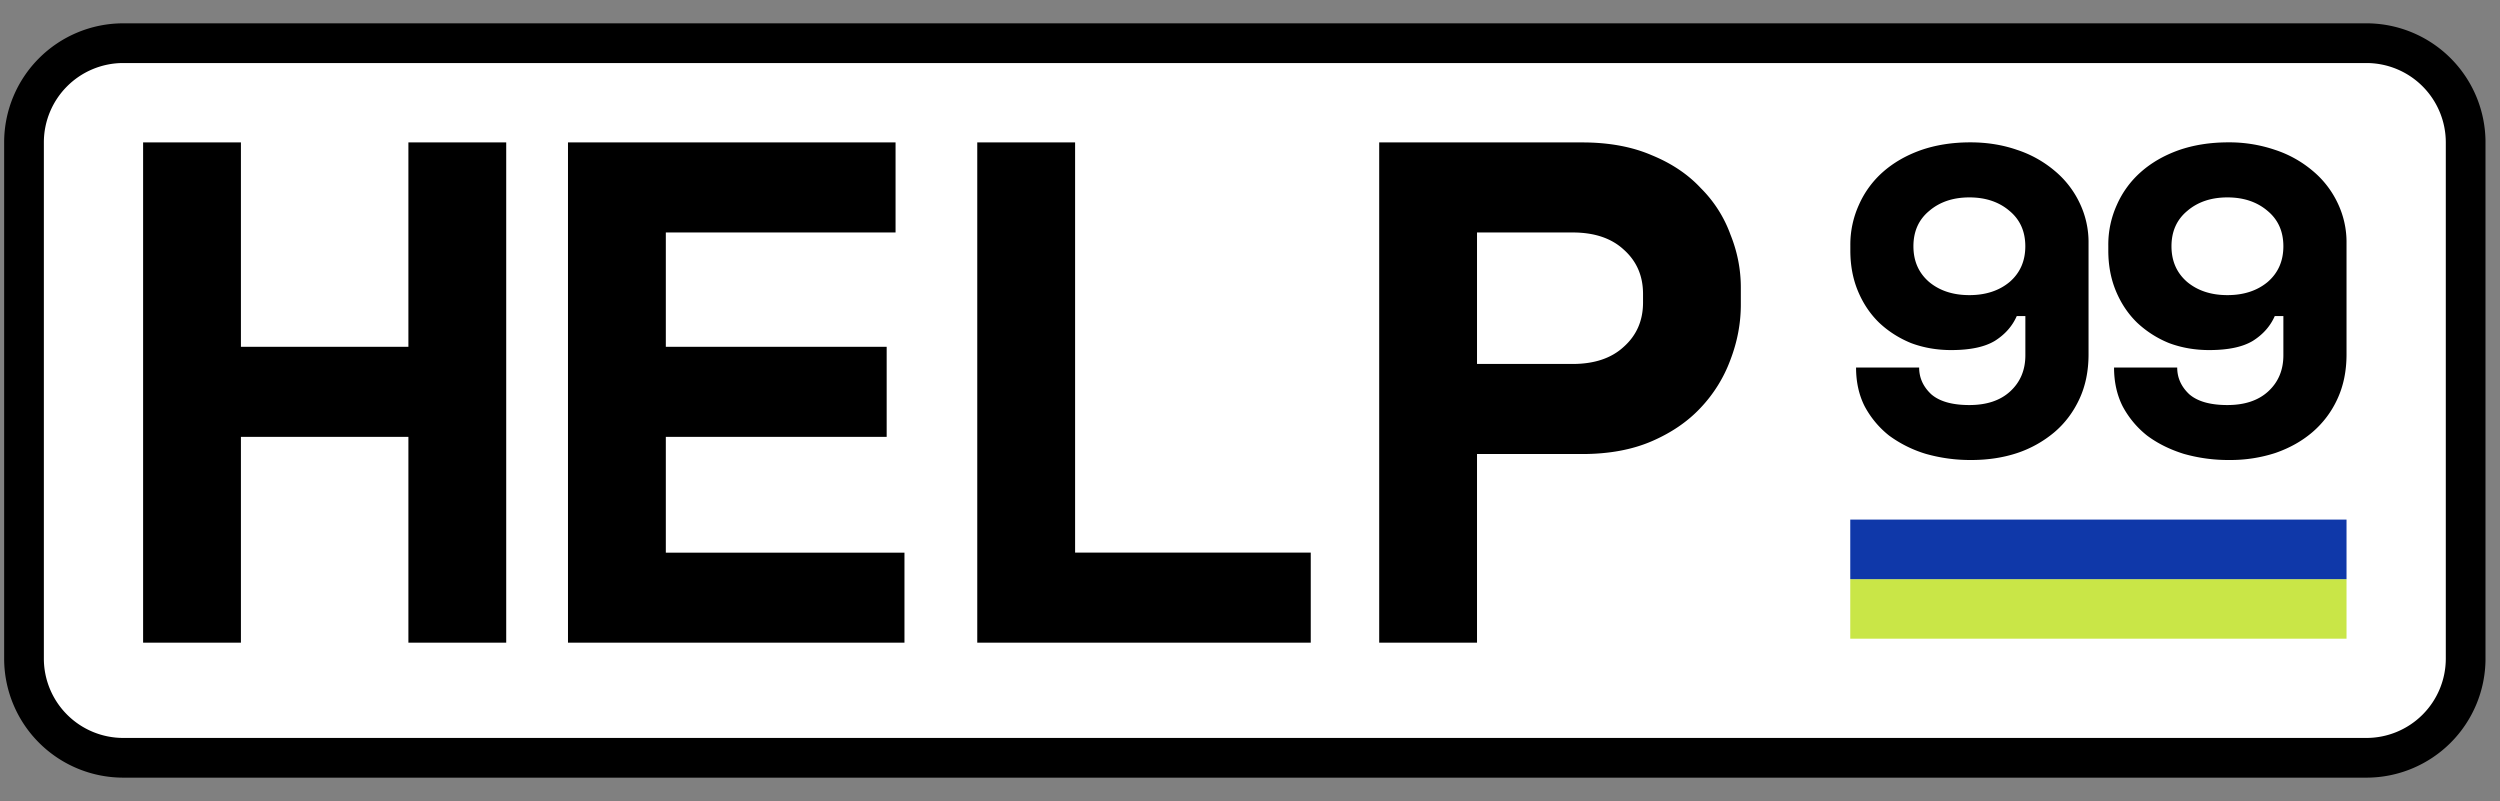
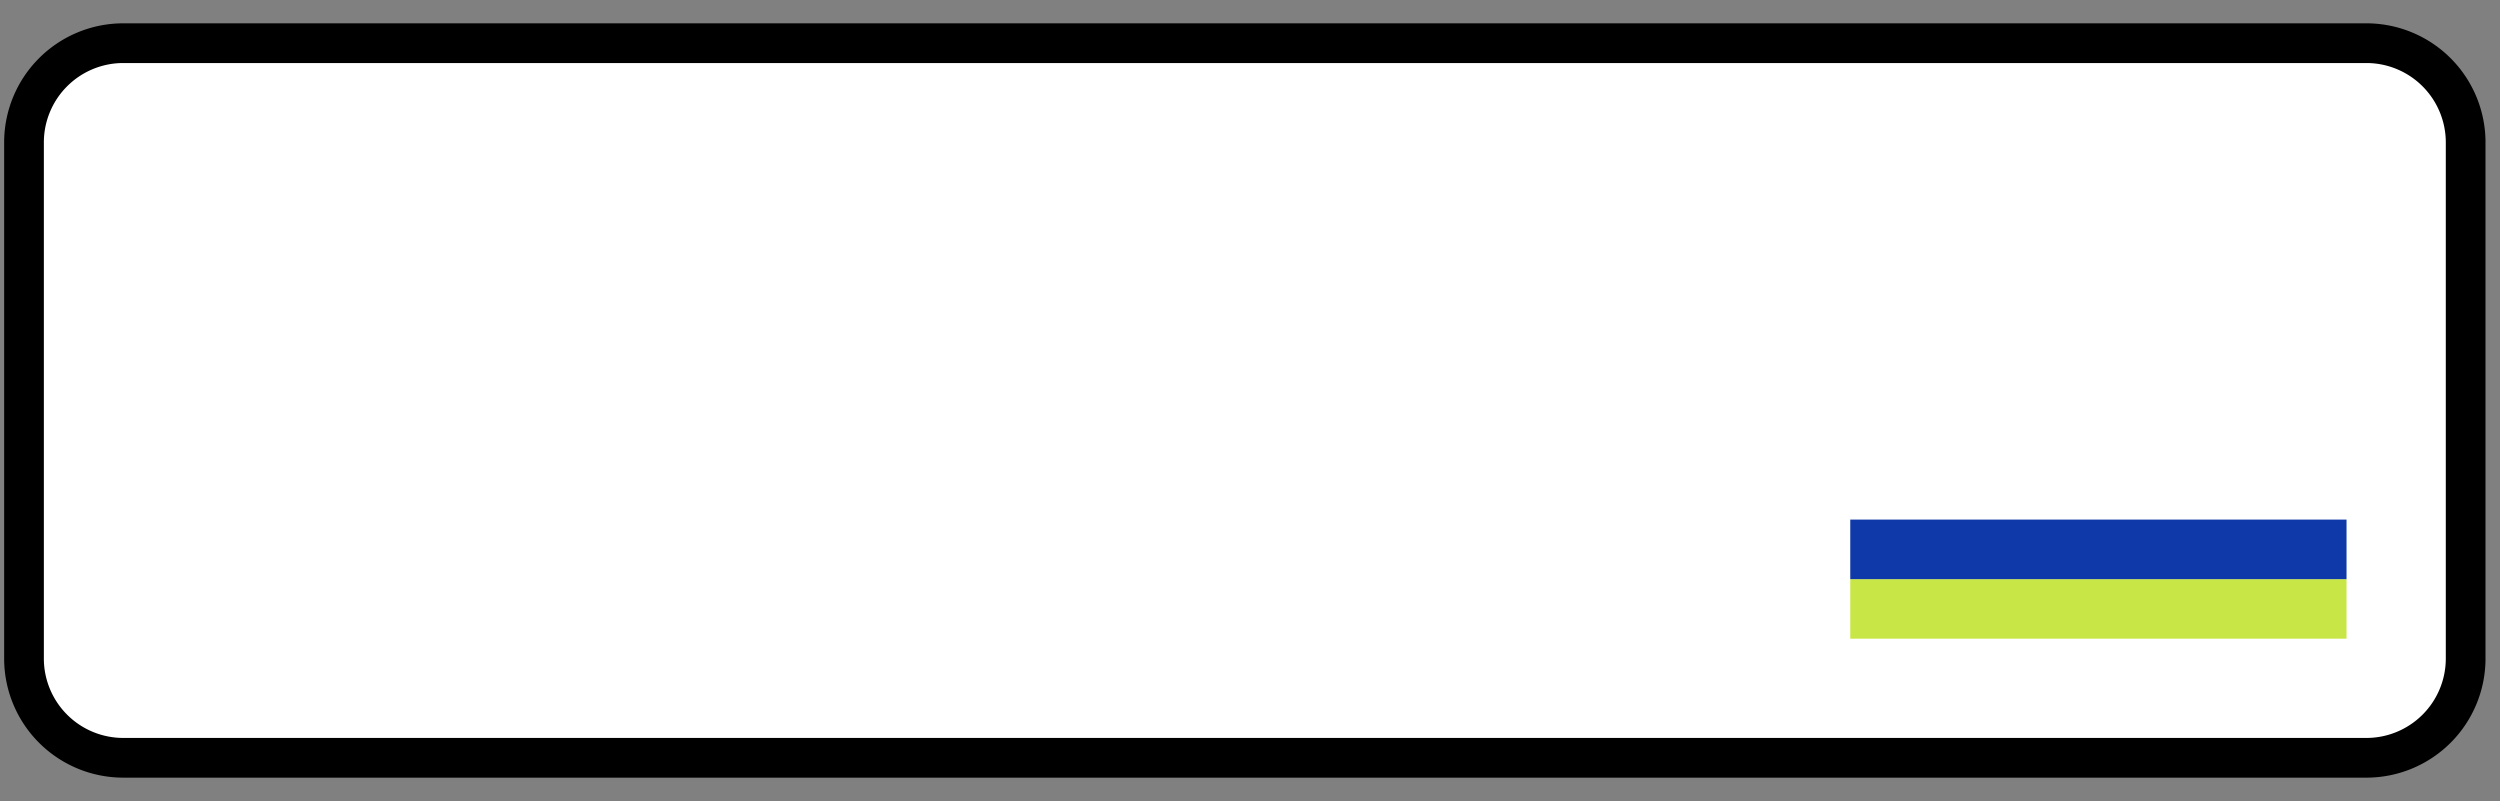
<svg xmlns="http://www.w3.org/2000/svg" width="103" height="33" fill="none">
  <rect width="100%" height="100%" fill="#808080" stroke="none" />
  <g clip-path="url(#A)">
    <path d="M97.495 1.779H5.078A4.09 4.09 0 0 0 .989 5.868v21.264a4.09 4.09 0 0 0 4.089 4.089h92.417a4.09 4.09 0 0 0 4.09-4.089V5.868a4.09 4.09 0 0 0-4.09-4.089z" fill="#fff" stroke="#000" stroke-width="1.636" />
    <g fill="#000">
-       <path d="M89.701 15.143c0 .419.164.785.492 1.096.342.3.868.449 1.577.449s1.268-.186 1.675-.557c.42-.383.63-.881.63-1.492v-1.618h-.354c-.184.419-.487.761-.907 1.025-.42.252-1.018.377-1.794.377-.591 0-1.143-.096-1.655-.288a4.24 4.24 0 0 1-1.32-.845c-.368-.359-.657-.791-.867-1.294s-.316-1.061-.316-1.672v-.216a3.96 3.96 0 0 1 .355-1.672 3.9 3.9 0 0 1 .986-1.348c.433-.383.952-.683 1.556-.899.617-.216 1.301-.324 2.05-.324a5.83 5.83 0 0 1 1.912.306 4.63 4.63 0 0 1 1.556.863 3.88 3.88 0 0 1 1.025 1.312 3.72 3.72 0 0 1 .375 1.672v4.584c0 .683-.125 1.294-.375 1.833a3.97 3.97 0 0 1-1.025 1.366c-.433.371-.945.659-1.537.863a5.98 5.98 0 0 1-1.892.288 6.69 6.69 0 0 1-1.872-.252c-.578-.18-1.084-.431-1.517-.755a3.84 3.84 0 0 1-1.005-1.204c-.236-.467-.355-1.001-.355-1.6h2.602zm2.069-7.01c-.67 0-1.222.186-1.655.557-.433.359-.65.845-.65 1.456s.217 1.102.65 1.474c.434.359.986.539 1.655.539s1.222-.18 1.655-.539c.433-.372.65-.863.65-1.474s-.217-1.097-.65-1.456c-.434-.371-.986-.557-1.655-.557zm-12.701 7.01c0 .419.164.785.493 1.096.342.3.867.449 1.577.449s1.268-.186 1.675-.557c.42-.383.631-.881.631-1.492v-1.618h-.354c-.184.419-.487.761-.907 1.025-.42.252-1.018.377-1.793.377-.591 0-1.143-.096-1.655-.288-.499-.204-.939-.485-1.32-.845-.368-.359-.657-.791-.867-1.294s-.315-1.061-.315-1.672v-.216a3.96 3.96 0 0 1 .355-1.672 3.91 3.91 0 0 1 .985-1.348c.434-.383.953-.683 1.557-.899.617-.216 1.301-.324 2.049-.324.683 0 1.321.102 1.912.306a4.63 4.63 0 0 1 1.556.863 3.88 3.88 0 0 1 1.025 1.312 3.72 3.72 0 0 1 .375 1.672v4.584c0 .683-.125 1.294-.375 1.833s-.591.995-1.025 1.366a4.67 4.67 0 0 1-1.537.863c-.578.192-1.209.288-1.892.288a6.69 6.69 0 0 1-1.872-.252 4.99 4.99 0 0 1-1.517-.755 3.85 3.85 0 0 1-1.005-1.204c-.237-.467-.355-1.001-.355-1.6h2.601zm2.069-7.01c-.67 0-1.222.186-1.655.557-.434.359-.65.845-.65 1.456s.217 1.102.65 1.474c.433.359.985.539 1.655.539s1.222-.18 1.655-.539c.433-.372.65-.863.65-1.474s-.217-1.097-.65-1.456c-.433-.371-.985-.557-1.655-.557zM60.853 18.705v7.773h-4.03V5.868h8.366c1.099 0 2.056.177 2.87.53.814.334 1.486.785 2.015 1.354a5.19 5.19 0 0 1 1.221 1.914c.285.707.427 1.433.427 2.179v.707c0 .765-.142 1.521-.427 2.267a5.78 5.78 0 0 1-1.221 1.973c-.529.569-1.201 1.031-2.015 1.384s-1.771.53-2.87.53h-4.336zm0-3.71h3.939c.896 0 1.598-.236 2.107-.707.529-.471.794-1.08.794-1.825v-.353c0-.746-.265-1.354-.794-1.825-.509-.471-1.211-.707-2.107-.707h-3.939v5.417zM40.264 5.868h4.03v16.9h9.709v3.71h-13.74V5.868zm-16.863 0h13.496v3.71h-9.465v4.711h9.099v3.71h-9.099v4.77h9.832v3.71H23.401V5.868zm-17.505 0h4.03v8.421h6.9V5.868h4.03v20.61h-4.03v-8.48h-6.9v8.48h-4.03V5.868z" />
-     </g>
+       </g>
    <path d="M76.231 23.861v2.453h20.446v-2.453H76.231z" fill="#c9e647" />
    <path d="M76.231 21.407v2.454h20.446v-2.454H76.231z" fill="#0f38a9" />
  </g>
  <defs>
    <clipPath id="A">
      <path fill="#fff" transform="translate(.171 .961)" d="M0 0h102.231v31.078H0z" />
    </clipPath>
  </defs>
</svg>